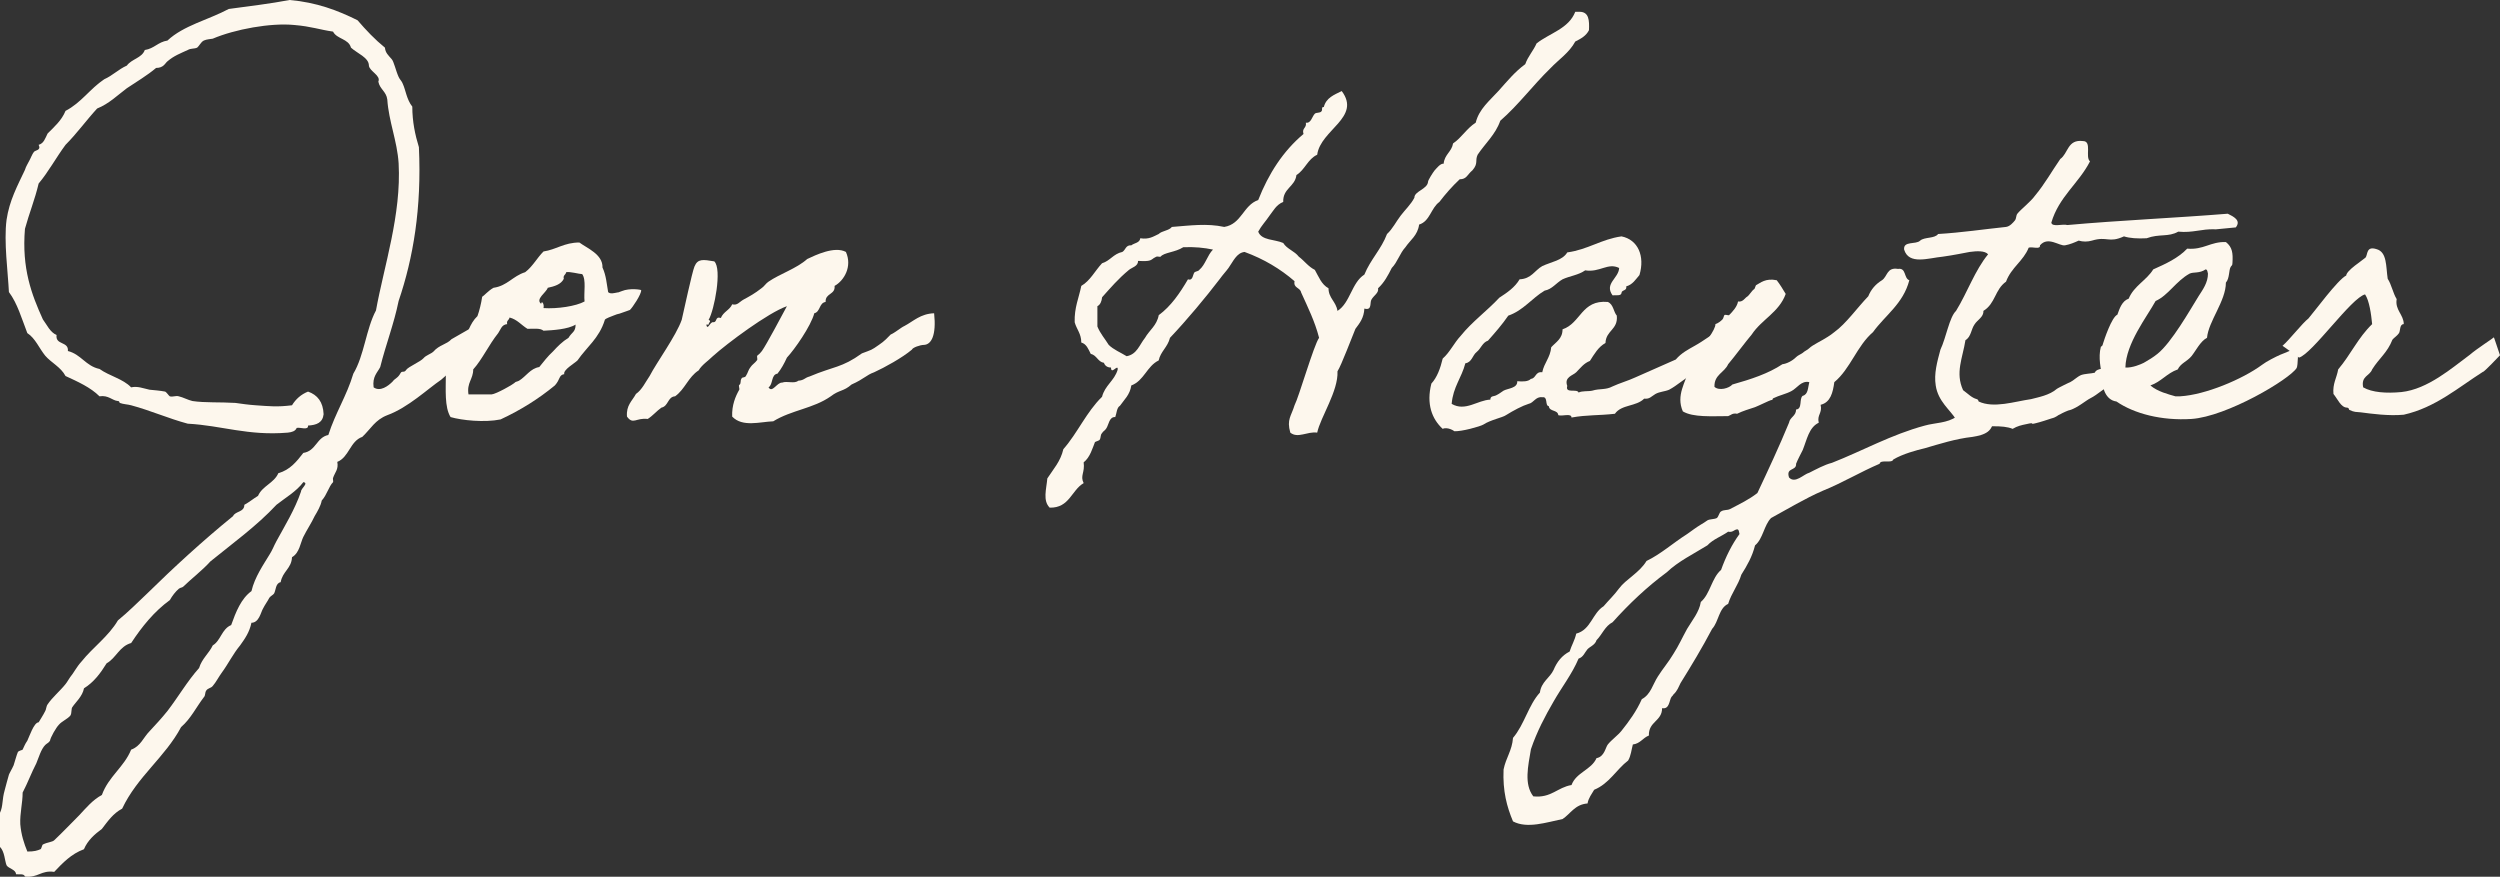
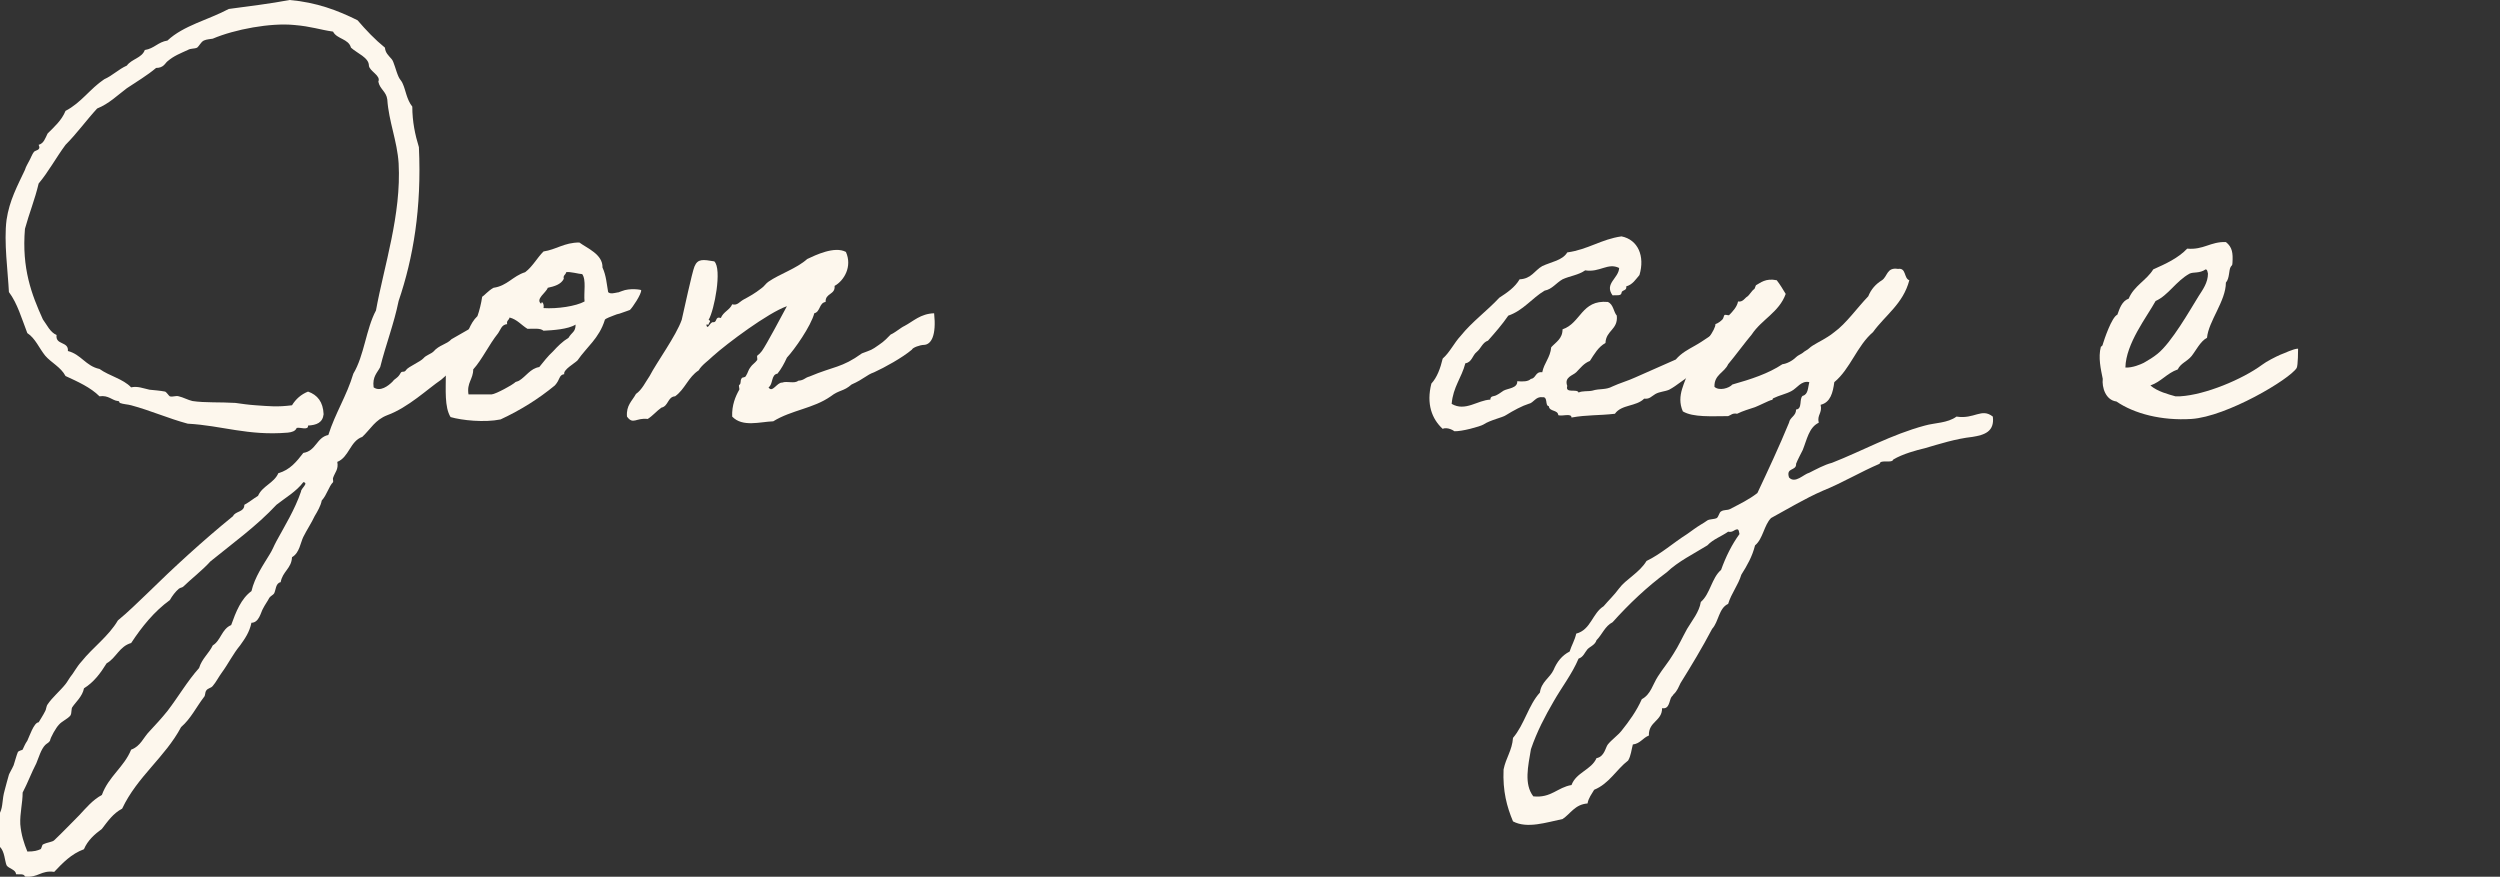
<svg xmlns="http://www.w3.org/2000/svg" id="Layer_2" data-name="Layer 2" viewBox="0 0 635.87 222.99">
  <rect x="0" y="0" width="635.87" height="222.99" fill="#333333" stroke="none" />
  <defs>
    <style>
      .cls-1 {
        fill: #fdf7ed;
      }
    </style>
  </defs>
  <g id="Layer_1-2" data-name="Layer 1">
    <g>
      <path class="cls-1" d="M124.79,85.92c-1.32.72-11.52,9.72-12.6,10.68-3.36,2.28-8.4,7.08-13.68,9-3.12,1.2-4.2,3.48-6.36,5.52-3.12,1.08-3.36,5.16-6.36,6.36.36,1.92-.6,2.64-1.08,4.08-.12.12.12.96,0,1.08-1.08,1.08-1.56,3.24-2.88,4.68-.24,1.32-1.08,2.76-1.8,3.96-.84,1.8-1.92,3.36-2.88,5.28-.72,1.44-.96,4.08-2.88,5.16-.12,2.88-2.4,3.6-2.88,6.36-1.32.24-1.2,2.04-1.68,2.88-.24.36-.84.6-1.2,1.08-.48.96-1.08,1.68-1.68,2.88-.48.84-.96,3.48-2.88,3.48-.48,2.4-1.68,4.08-2.88,5.76-1.8,2.16-3,4.68-4.68,6.96-.72.96-1.44,2.4-2.28,3.36-.48.6-1.2.48-1.68,1.2-.36.6-.12,1.2-.6,1.68-1.92,2.52-3.36,5.52-5.76,7.56-4.08,7.68-11.16,12.6-15,20.76-2.28,1.2-3.6,3.12-5.16,5.16-1.8,1.32-3.6,2.88-4.56,5.16-3.24,1.2-5.4,3.48-7.56,5.76-3.36-.48-4.08,1.56-7.44,1.2-.24-.84-1.44-.48-2.28-.6,0-1.2-1.92-1.44-2.4-2.28-.48-1.2-.48-3.48-1.68-4.68v-8.64c.84-1.8.48-3.24,1.2-5.76.36-1.44.72-2.64,1.08-3.96.12-.36.84-1.56,1.2-2.4.36-1.08.72-2.52,1.08-3.36.24-.36,1.08-.48,1.2-.6.36-.72.6-1.44,1.2-2.28.48-.96,1.68-4.68,2.88-4.68.48-.84,1.08-1.68,1.68-2.88.24-.36.24-1.2.6-1.68,1.2-1.8,3.12-3.36,4.56-5.16.48-.6.84-1.32,1.2-1.8.84-.96,1.56-2.52,2.88-3.96,2.88-3.6,6.84-6.36,9.24-10.44,2.64-2.16,5.04-4.56,7.44-6.84,6.72-6.6,14.16-13.44,21.84-19.68.6-1.32,2.88-.96,2.88-2.88,1.32-.72,2.28-1.56,3.48-2.28,1.08-2.52,4.08-3.24,5.16-5.76,3-.84,4.68-3,6.36-5.16,3.24-.48,3.36-3.96,6.36-4.56,1.8-5.64,4.68-9.96,6.36-15.6,2.76-4.56,3.24-11.4,5.76-16.08,2.04-11.28,6.48-24.36,5.76-37.44-.36-5.64-2.52-10.68-2.88-16.2-.24-2.04-1.92-2.64-2.28-4.56.72-1.56-2.28-2.64-2.4-4.08,0-2.04-3-3.12-4.56-4.56-.6-2.28-3.6-2.16-4.56-4.08-3.36-.48-5.52-1.32-9.84-1.68-6-.6-15.12,1.08-20.76,3.48-.48.12-1.56.12-2.28.48-.72.36-1.2,1.44-1.68,1.8-.84.36-1.56.12-2.4.6-1.8.84-3.48,1.44-5.16,2.88-.6.48-.96,1.68-2.88,1.68-2.28,1.92-4.92,3.48-7.44,5.16-2.4,1.8-4.56,3.96-7.56,5.16-2.76,3-5.16,6.36-8.04,9.24-2.4,3.24-4.32,6.84-6.84,9.84-.96,4.08-2.4,7.56-3.48,11.52-.84,10.08,1.68,16.68,4.56,23.04,1.08,1.44,1.8,3.24,3.48,3.96-.36,2.64,3.12,1.56,2.88,4.08,3.36.84,4.56,3.84,8.04,4.56,2.52,1.8,6,2.52,8.04,4.68,1.68-.36,3,.24,4.68.6,1.2.12,2.76.24,3.96.48.36.12.96,1.08,1.2,1.2.72.24,1.56-.24,2.28,0,1.08.24,2.4.96,3.48,1.2,3.12.48,7.08.24,10.92.48,1.68.24,3.36.48,5.16.6,3.6.24,5.4.48,9.24,0,.96-1.56,2.28-2.76,4.08-3.48,2.4.84,3.84,2.64,3.96,5.76-.24,2.16-1.8,2.76-3.96,2.88.12,1.32-2.04.36-2.88.6-.36.84-1.2,1.08-2.28,1.2-10.2.84-16.68-1.8-25.44-2.28-4.92-1.32-9.48-3.36-14.4-4.68-.84-.24-1.92-.24-2.88-.6-.12,0,0-.48-.48-.48-1.44-.12-2.4-1.56-4.68-1.2-2.28-2.28-5.52-3.72-8.64-5.16-1.2-2.28-3.6-3.36-5.16-5.16-1.56-1.92-2.52-4.44-4.56-5.76-1.44-3.72-2.52-7.56-4.68-10.44-.24-5.04-1.32-12.84-.6-18.36.72-4.92,2.76-8.64,4.68-12.72.24-.84.72-1.56,1.08-2.28.36-.6.72-1.68,1.2-2.28.36-.48,1.92-.36,1.2-1.8,1.32-.36,1.68-1.68,2.28-2.88,1.68-1.68,3.6-3.36,4.56-5.76,3.96-2.04,6.24-5.64,9.84-8.04,2.16-.96,3.6-2.52,5.76-3.48,1.2-1.68,3.84-1.92,4.56-3.96,2.4-.36,3.36-2.04,5.76-2.4,4.08-3.84,10.44-5.28,15.6-8.04,5.28-.72,10.44-1.32,15.48-2.28,6.84.6,12.24,2.64,17.28,5.16,2.16,2.52,4.44,4.92,6.96,6.96.12,1.32.84,1.92,1.68,2.88.6.6,1.08,3,1.8,4.56.24.6.84,1.08,1.08,1.8.72,1.56.96,3.96,2.4,5.76,0,3.84.72,7.2,1.68,10.32.72,15.48-1.44,28.2-5.16,39.12-1.2,5.88-3.24,11.04-4.68,16.8-.72,1.44-2.04,2.4-1.68,5.16,1.68,1.2,3.72-.36,4.8-1.44.72-.96,1.32-.84,2.04-2.16.36-.72.96,0,1.44-.84.6-.84,3.6-2.04,4.44-3,.6-.72,1.92-1.08,2.52-1.68,1.44-1.68,3.36-1.8,4.56-3.12l8.16-4.68c1.68,1.08,1.44,2.76,1.8,4.32ZM70.32,128.39c-5.04,5.4-11.04,9.72-16.8,14.4-2.04,2.28-5.16,4.68-6.84,6.36-.36.36-.72.24-1.2.6-.84.72-1.68,1.8-2.28,2.88-3.96,2.88-7.08,6.72-9.84,10.92-3,.84-3.84,3.84-6.24,5.16-1.56,2.52-3.24,4.8-5.76,6.36-.36,2.04-2.28,3.72-2.88,4.68-.48.48-.12,1.56-.6,2.28-.72.84-2.16,1.44-2.88,2.28-.72.72-2.16,3.24-2.28,4.08-.24.48-.84.72-1.2,1.08-1.08,1.08-1.68,3.24-2.28,4.68-1.2,2.28-2.16,4.92-3.48,7.44,0,2.64-.72,5.28-.6,8.04.24,2.76.96,4.92,1.8,6.96,1.8,0,2.52-.24,3.36-.6.24-.12.36-1.08.6-1.2,1.2-.6,2.4-.6,2.88-1.08,2.28-2.16,4.2-4.2,6.36-6.36,1.8-1.92,3.36-3.84,5.76-5.16,1.68-4.68,5.64-7.08,7.44-11.52,2.4-.84,3.12-3.12,4.68-4.68,1.56-1.68,3.12-3.36,4.56-5.16,2.76-3.6,5.04-7.56,8.04-10.92.72-2.4,2.52-3.72,3.48-5.76,2.04-1.2,2.28-4.2,4.68-5.16,1.2-3.36,2.52-6.72,5.16-8.64.84-3.6,3.12-6.84,4.56-9.24.84-1.32,1.08-2.16,1.8-3.48,2.16-3.96,4.68-8.04,6.24-12.6,0-.84,2.04-2.16.6-2.4-1.8,2.4-4.56,3.96-6.84,5.76Z" />
      <path class="cls-1" d="M122.64,75.48c.48-.24,1.56-1.56,2.88-2.28,3.48-.48,4.92-3,8.04-3.96,1.92-1.44,3-3.6,4.68-5.28,3.24-.48,5.28-2.28,9.12-2.28,1.92,1.44,6,3,5.88,6.36.96,2.04,1.08,4.32,1.44,6.24.12.24.72.48,1.68.24,1.68-.36.12.12,1.8-.48,2.04-.84,4.92-.36,4.92-.24.12.96-2.28,4.56-2.88,5.04-.24.12-.72.24-1.68.6-1.92.72-.72.12-2.52.84-1.92.72-2.16.96-2.16,1.08-1.44,4.68-4.56,6.84-6.96,10.32-.72.72-3.72,2.4-3.36,3.48-1.44.24-.96,1.32-2.4,2.88-4.08,3.36-8.64,6.24-13.8,8.64-4.08.84-9.84.24-12.72-.6-1.56-2.52-1.2-6.96-1.2-10.92.6-1.32,1.08-2.88,1.8-4.08.24-.48,1.44-.72,1.68-1.2.48-.72.24-1.56.6-2.28,1.44-2.52,1.92-5.28,3.96-7.2.48-1.32.96-3.24,1.2-4.92ZM129,82.44c-1.44.12-1.68,1.44-2.28,2.28-2.4,3-4.08,6.72-6.36,9.24,0,2.52-1.68,3.36-1.2,6.36h5.88c1.2-.12,5.4-2.52,5.76-2.88.48-.48.48-.24,1.2-.6,1.8-1.08,2.88-3.12,5.16-3.48,1.08-1.32,2.16-2.76,3.48-3.96,1.2-1.32,2.4-2.52,3.96-3.48.84-1.44,1.8-1.44,1.8-3.36-1.92,1.2-5.76,1.44-8.16,1.56-.84-.72-2.52-.48-4.08-.48-1.56-.96-2.64-2.4-4.56-2.88-.12.72-.84.72-.6,1.68ZM143.4,70.92c-.72,1.44-2.4,1.92-4.08,2.28-.36,1.2-3.24,2.88-1.68,4.08.12-.96.84,0,.6,1.08,3.48.24,8.28-.48,10.44-1.68-.24-2.28.48-5.52-.6-6.96-.72,0-3.24-.72-4.08-.48-.12.72-.84.72-.6,1.68Z" />
      <path class="cls-1" d="M222.35,94.68c-2.04.72-2.52,1.68-5.76,3.12-2.04,1.8-3.12,1.32-5.28,3-4.44,3.12-9.96,3.48-14.64,6.36-3.36.12-7.8,1.56-10.44-1.2-.12-2.88.84-5.16,1.8-6.84.12-.24-.24-1.08,0-1.2.6-.48.12-.96.6-1.68.12-.36.84-.12,1.08-.6.6-.96.6-1.56,1.2-2.28.36-.6,1.2-1.08,1.68-1.8.12-.12-.12-.96,0-1.08.6-.48.72-.6,1.2-1.2,1.2-1.68,4.92-8.76,6.36-11.4-4.8,1.68-15.24,9.48-18.84,12.72-1.08,1.08-2.88,2.28-3.6,3.6-2.64,1.68-3.48,4.8-6,6.6-1.92.12-1.68,2.52-3.48,2.88-1.2.84-2.16,2.04-3.48,2.88-3-.36-3.72,1.56-5.28-.6-.24-2.88,1.32-3.96,2.28-5.76,1.56-1.08,2.4-3,3.48-4.56,1.8-3.48,6.72-10.2,8.16-14.28.48-2.04,2.64-12.12,3.24-13.56.84-2.04,2.16-1.8,5.04-1.32,2.04,1.92,0,12.48-1.44,14.88.84.36,0,.6,0,1.2h-.6c.36,1.68.96-.84,1.8-.6,1.08,0,.36-1.56,1.92-1.08.6-1.56,2.28-2.04,2.88-3.48,1.32.36,1.8-.6,2.88-1.2,1.56-.84,2.88-1.56,4.56-2.88.6-.36,1.2-1.32,1.8-1.68,2.76-1.92,7.2-3.36,9.84-5.76,2.04-.96,6.96-3.36,9.84-1.8,1.68,3.72-.48,7.32-2.88,8.64.24,2.28-2.4,1.8-2.28,4.08-1.68.24-1.32,2.52-2.88,2.88-.84,3.24-5.04,9.24-6.96,11.28-.72,1.56-1.44,2.88-2.4,4.08-1.68.24-1.08,2.76-2.28,3.48.96,1.56,2.16-1.32,3.48-1.2,1.2-.48,3.12.36,4.08-.48,1.56-.12,1.56-.72,2.88-1.08,6.24-2.64,8.16-2.16,13.32-5.88,2.52-.96,2.28-.72,4.32-2.16,1.44-.96,2.16-1.8,3-2.64.96-.36,2.64-1.8,3.48-2.16,2.28-1.2,4.08-3.12,7.56-3.24.6,5.64-.72,7.92-2.52,8.04-1.08,0-3,.72-3.12,1.2-2.4,2.04-6.96,4.56-9.6,5.76Z" />
-       <path class="cls-1" d="M401.75,3c2.4,0,2.52,2.16,2.4,4.68-.72,1.44-2.04,2.16-3.48,2.88-1.56,2.88-4.2,4.56-6.36,6.84-4.44,4.32-8.04,9.24-12.72,13.32-1.2,3.48-3.84,5.76-5.76,8.64-.72,1.56.24,2.16-1.32,3.96-1.32,1.08-1.44,2.28-3.24,2.28-1.92,1.8-3.6,3.72-5.16,5.76-2.16,1.56-2.4,4.92-5.16,5.76-.36,2.76-2.28,3.96-3.48,5.76-1.44,1.56-2.04,3.84-3.48,5.28-.96,1.92-1.92,3.72-3.48,5.16.24,1.2-1.08,1.8-1.68,2.88-.48.72.24,2.88-1.8,2.28-.12,2.4-1.2,3.72-2.28,5.16-.72,1.68-3.6,9.36-4.56,10.8.24,5.04-4.32,11.64-5.16,15.6-2.52-.36-4.92,1.56-6.84,0-.96-3.36.24-4.2,1.08-6.96,1.08-2.04,4.92-15.36,6.24-17.16-1.08-4.2-2.88-7.8-4.56-11.52-.24-1.32-2.04-1.08-1.68-2.88-3.6-3.12-7.8-5.64-12.72-7.44-2.04.24-2.88,2.4-4.08,4.08-.6.84-1.32,1.56-2.28,2.88-3.48,4.56-8.28,10.32-12.6,14.88-.6,2.4-2.4,3.48-2.88,5.76-3,1.44-3.72,5.16-6.96,6.36-.36,2.4-1.8,3.6-2.88,5.16-.84.48-.84,1.92-1.2,2.88-1.56-.12-1.68,2.04-2.28,2.88-.36.6-.84.72-1.08,1.2-.48.48-.24,1.08-.6,1.68-.12.24-1.08.48-1.2.6-.6,1.44-1.2,3.84-2.88,5.16.36,2.64-.96,3.36,0,5.28-3.12,1.8-3.6,6.36-8.64,6.24-1.8-1.8-.84-4.68-.6-7.44,1.56-2.4,3.36-4.32,4.08-7.44,3.6-4.08,5.88-9.48,9.84-13.32.72-2.88,3.12-4.08,3.96-6.84.24-1.8-1.68,1.44-1.68-.6-.96,0-1.56-.48-1.8-1.2-1.56-.24-1.8-1.92-3.36-2.28-.6-1.2-1.08-2.52-2.4-2.88,0-2.28-1.2-3.36-1.68-5.16-.12-3.72,1.08-6.24,1.68-9.24,2.28-1.32,3.48-3.84,5.28-5.76,2.04-.6,2.88-2.4,5.16-2.88.84-.48.84-1.8,2.28-1.68.72-.6,2.16-.6,2.28-1.8,2.28.36,3.36-.48,4.68-1.08.84-.84,2.64-.84,3.36-1.8,4.68-.36,8.88-.96,13.32,0,4.44-.72,4.8-5.52,8.64-6.84,2.64-6.72,6.36-12.48,11.52-16.8-.48-1.56.84-1.44.6-2.88,1.32.24,1.56-1.56,2.28-2.28.36-.36,1.32-.12,1.68-.6.36-.36-.12-1.2.6-1.08.6-2.4,2.64-3.12,4.56-4.08,5.04,6.72-5.4,9.84-6.24,16.2-2.4,1.08-3.12,3.84-5.28,5.16-.36,3-3.48,3.36-3.36,6.84-1.8.72-2.52,2.28-3.48,3.48-.96,1.44-2.04,2.52-2.88,4.08.84,2.28,4.2,1.92,6.36,2.88.96,1.56,2.88,2.04,3.96,3.48,1.44,1.08,2.4,2.52,4.08,3.36.96,1.68,1.68,3.72,3.48,4.68,0,2.52,1.92,3.36,2.28,5.76,3.24-2.04,3.6-7.2,6.84-9.24,1.56-3.84,4.32-6.48,5.76-10.32,1.44-1.32,2.28-3.12,3.48-4.68,1.08-1.44,2.64-2.88,3.48-4.56,0-1.68,3.36-2.16,3.48-4.08,0-.36,1.2-2.28,1.68-2.88.48-.48,1.44-1.8,2.28-1.68.24-2.4,2.04-3,2.4-5.16,2.16-1.44,3.48-3.84,5.76-5.28.84-3.48,3.6-5.64,5.76-8.04,2.16-2.4,4.2-4.92,6.84-6.84.72-2.04,2.04-3.36,2.88-5.28,3.36-2.64,8.16-3.72,9.84-8.04h1.08ZM300.96,62.88c-2.04,1.32-4.92,1.32-5.76,2.4-.12.12-.84-.12-1.08,0-1.08.48-1.08.96-2.28,1.08-.84.12-1.56,0-2.4,0,.12,1.32-1.56,1.68-2.28,2.28-2.76,2.28-4.68,4.56-6.84,6.96-.12,1.08-.48,1.92-1.2,2.28v5.16c.72,1.8,1.92,3.12,2.88,4.68,1.2,1.2,3,1.92,4.56,2.88,2.64-.48,3.24-2.88,4.68-4.68,1.08-1.92,3-3.12,3.48-5.76,3.12-2.28,5.4-5.64,7.44-9.12,1.32.48,1.2-1.32,1.68-1.8.36-.24.96-.24,1.2-.6,1.56-1.32,2.04-3.72,3.48-5.16-2.28-.48-4.68-.72-7.56-.6Z" />
      <path class="cls-1" d="M440.03,87.48c-2.04,1.08-4.32,4.08-6.24,5.04-2.04.96-1.56,1.8-3.6,2.88-2.04,1.08-3.6,2.64-5.64,3.72-1.08.48-2.4.48-3.48,1.08-1.2.72-1.44,1.32-2.88,1.2-2.04,2.04-5.76,1.44-7.44,3.84-4.2.48-7.08.24-11.04.96,0-1.2-2.4-.24-3.36-.6-.12-1.44-2.28-.84-2.4-2.28-1.08-.12-.12-2.52-1.68-2.28-1.68-.24-2.16,1.44-3.48,1.68-1.56.48-3.84,1.68-5.76,2.88-.84.6-3.96,1.2-5.76,2.4-.84.48-5.52,1.8-7.44,1.68.24,0-1.68-1.2-2.88-.6-2.76-2.52-4.2-6.36-2.88-11.52,1.44-1.56,2.28-3.84,2.88-6.36,1.8-1.56,2.88-3.96,4.56-5.76,2.88-3.6,6.72-6.36,9.84-9.72,2.04-1.32,3.96-2.64,5.16-4.68,3-.12,3.84-2.28,5.76-3.36,2.28-1.08,5.16-1.44,6.36-3.48,5.28-.72,8.64-3.36,13.8-4.08,4.2.84,6,5.04,4.56,9.84-.96,1.08-1.68,2.4-3.36,2.88.24,1.2-1.2.84-1.2,1.68-.12.84-1.44.48-2.28.6-2.16-3,1.56-4.32,1.68-6.96-2.88-1.44-4.92,1.2-8.64.6-1.68,1.2-3.96,1.44-5.76,2.28-1.68.96-2.64,2.52-4.56,2.88-3.24,1.92-5.4,5.04-9.24,6.36-1.56,2.28-3.36,4.32-5.16,6.36-1.44.48-1.8,2.04-2.88,2.88-1.08.84-1.2,2.64-2.88,2.88-.96,3.72-3.12,6-3.48,10.32,3.48,2.04,6.6-.96,9.84-1.08,0-1.08.96-.72,1.68-1.2.72-.36,1.08-.72,1.68-1.08,1.08-.6,3.6-.6,3.48-2.4,1.44.12,2.76.12,3.48-.6,1.32-.12,1.08-1.92,2.88-1.68.48-2.4,2.04-3.72,2.28-6.36,1.2-1.32,2.88-2.16,2.88-4.56,4.68-1.56,4.8-7.56,11.52-6.96,1.44.6,1.44,2.52,2.28,3.48.36,3.6-2.76,3.72-2.88,6.96-1.8.96-2.88,2.88-3.96,4.56-1.56.6-2.4,1.8-3.48,2.88-.84.84-3.12,1.2-2.28,3.48-.6,2.04,2.52.6,2.88,1.68.96-.48,2.4-.24,3.48-.48,1.92-.6,3.36-.12,5.16-1.08,1.8-.84,3.96-1.44,5.76-2.28,3.48-1.56,6.84-3,10.32-4.56,1.44-1.68,3.12-2.52,4.8-3.48,2.4-1.32,4.44-3,7.2-4.56,0,0,1.44,4.2,1.8,4.08Z" />
      <path class="cls-1" d="M429.59,93.96c.84-.6,2.16-4.8,3-5.52.72-.6,3.84-4.68,3.72-6,.72-.24,1.32-.72,1.8-1.2.24-.24.36-.96.48-1.08.24-.24.96.12,1.2,0,.96-.96,2.04-2.16,2.28-3.48,1.2.24,1.8-.96,2.28-1.2s1.32-1.68,1.8-1.92c.24-.12.36-1.08.6-1.08.96-.48,2.28-1.8,5.16-1.2.84,1.08,1.56,2.28,2.28,3.48-1.68,4.68-6.12,6.48-8.64,10.32-1.44,1.68-4.56,5.88-6,7.56-.96,2.16-3.6,2.64-3.48,5.76,1.2,1.08,3.72.36,4.56-.6,4.68-1.32,9.12-2.76,12.72-5.16,1.08-.12,2.52-.84,3.48-1.8.48-.48,1.2-.72,1.68-1.08.48-.48,1.2-.72,1.68-1.2.84-.84,3.24-1.92,4.68-2.88.6-.36,1.08-.72,1.68-1.2,3-2.16,5.76-6.12,8.64-9.12.72-1.8,1.92-3.12,3.48-4.08,1.44-.96,1.2-3.36,4.08-2.88,2.16-.36,1.44,2.4,2.88,2.88-1.56,6-6.12,8.88-9.24,13.2-4.08,3.48-5.76,9.36-9.84,12.72-.36,2.64-.96,5.16-3.48,5.76.48,2.16-.96,2.52-.48,4.56-2.52,1.2-3,4.32-4.08,6.96-.6,1.2-1.2,2.28-1.68,3.48.12,1.92-2.64.84-1.8,3.48,1.56,1.68,3.72-.84,5.16-1.2,1.68-.84,3.84-2.04,5.76-2.52,7.68-3,15.12-7.2,23.64-9.48,2.52-.72,5.76-.6,8.04-2.28,4.56.72,6.36-2.28,9.24,0,.48,3.84-2.16,4.68-5.16,5.16-4.32.48-8.4,1.8-12.12,2.88-2.04.48-5.64,1.44-8.04,2.88-.36,1.08-3.24-.12-3.48,1.08-4.8,2.04-9.6,4.92-14.4,6.84-4.68,2.04-9,4.68-13.2,6.96-1.8,1.8-2.04,5.28-4.08,6.96-.72,2.88-2.04,5.16-3.48,7.44-.84,2.76-2.52,4.68-3.36,7.44-2.4,1.08-2.4,4.56-4.08,6.36-2.52,4.8-5.28,9.36-8.04,13.8-.48.96-.84,2.04-1.8,2.88,0,.12-.48.6-.48.6-.6.84-.48,3.24-2.4,2.88,0,3.36-3.48,3.36-3.36,6.96-1.56.6-2.16,2.04-4.08,2.28-.36,1.32-.48,2.88-1.2,4.08-3,2.28-4.8,5.88-8.64,7.44-.6,1.08-1.44,2.04-1.68,3.48-3.24.24-4.32,2.64-6.36,3.96-4.08.84-9,2.52-12.6.6-1.56-3.72-2.64-7.68-2.4-13.2.6-3,2.16-4.8,2.4-8.04,2.88-3.36,3.96-8.4,6.84-11.52.36-2.76,2.52-3.72,3.48-5.76.84-2.04,2.16-3.72,4.08-4.68.48-1.56,1.32-2.88,1.68-4.56,3.72-.96,4.08-5.16,6.96-6.96,1.32-1.56,2.64-2.76,3.96-4.56,1.68-2.28,5.16-3.96,6.96-6.96,3.72-1.8,6.72-4.56,10.32-6.84,1.2-.84,2.28-1.68,3.48-2.4.48-.24,1.32-.84,1.68-1.08.6-.36,1.68-.24,2.4-.6.48-.36.6-1.44,1.08-1.68.72-.48,1.56-.24,2.28-.6,2.52-1.32,4.8-2.4,6.96-4.08,2.76-5.88,5.52-11.76,8.04-17.88.24-1.44,1.8-1.68,1.8-3.36,1.68-.12.72-2.76,1.68-3.48,1.44-.36,1.32-2.16,1.68-3.48-2.04-.48-3.12,1.56-4.56,2.28-1.32.72-3.12,1.08-4.56,1.8-.36.12,0,.48-.6.48-.48.12-2.88,1.32-4.08,1.8-1.44.48-3.12.96-4.56,1.68-1.2-.24-1.56.36-2.28.6-4.2,0-8.88.36-11.52-1.2-1.8-4.08.72-7.44,1.56-10.68ZM439.55,135.23c-1.68,1.2-3.84,1.92-5.28,3.48-3.48,2.16-7.44,4.08-10.32,6.84-5.04,3.72-9.6,8.04-13.8,12.72-1.92.96-2.64,3.12-4.08,4.56-.36,1.2-1.56,1.56-2.28,2.28-.72.84-1.08,2.04-2.28,2.4-1.68,3.96-4.32,7.32-6.36,10.92-2.16,3.72-4.2,7.56-5.76,12.12-.72,4.32-1.8,8.88.6,12,4.56.48,6.12-2.28,9.72-2.88,1.2-3.24,5.04-3.84,6.36-6.84,2.04-.36,2.28-2.76,2.88-3.48.96-1.2,2.52-2.28,3.48-3.48,1.92-2.4,3.84-5.04,5.16-8.04,2.28-1.2,2.76-3.72,4.08-5.76,1.2-1.92,2.76-3.72,3.96-5.76,1.32-2.04,2.28-4.2,3.48-6.36,1.2-2.04,3.12-4.32,3.48-6.84,2.4-2.04,2.76-6.12,5.16-8.16,1.2-3.36,2.76-6.48,4.68-9.12-.12-.48-.12-1.2-.6-1.2-.84.12-1.08.84-2.28.6Z" />
-       <path class="cls-1" d="M537.83,97.44c-2.88,1.32-4.2,2.88-6.12,3.84-1.2.6-3.24,2.4-5.16,3-.36,0-2.16.84-2.52,1.08-.72.24-.84.72-2.28,1.08-.72.24-2.88.96-3.96,1.2-1.8.48.12-.36-2.4.24-1.2.24-2.28.48-3.48,1.2-2.52-1.08-6.84-.48-10.32-.6-.72-1.2-2.52-1.32-4.08-1.8-1.44-2.4-4.56-4.56-5.16-8.64-.48-3,.36-6,1.2-9.12,1.44-3,2.28-8.28,3.96-9.84,2.88-4.68,4.8-10.32,8.16-14.4-.84-.96-2.88-.84-4.68-.6-1.32.24-4.2.84-6.84,1.2-3.72.36-8.64,2.16-9.84-1.8-.24-2.28,3-1.2,4.08-2.28,1.08-.96,3.72-.48,4.56-1.68,6-.36,11.52-1.2,17.28-1.8.96-.12,1.8-1.08,2.28-1.68.36-.48.24-1.2.6-1.68.84-1.08,3.36-3,4.56-4.68,2.4-2.88,4.2-6.12,6.36-9.24,2.04-1.44,1.8-5.04,5.76-4.56,2.4,0,.48,4.08,1.8,5.16-2.88,5.64-7.92,9-9.84,15.6.24,1.2,2.88.24,4.08.6,13.32-1.2,27.48-1.8,40.8-2.88,1.44.72,3.48,1.68,2.04,3.48-3,.24-5.52.6-5.4.48-3.36-.12-5.52.96-9.24.6-2.52,1.44-4.8.48-8.04,1.68-2.28.12-4.32,0-5.76-.48-3.96,1.8-4.2-.12-8.16,1.08q-1.68.48-3.36,0c-1.08.48-2.16.96-3.48,1.2-1.44.24-4.32-2.4-6.36,0,.12,1.2-2.04.24-2.88.6-1.32,3.36-4.44,5.04-5.76,8.64-2.88,2.04-2.64,5.52-5.76,7.44.12,1.56-1.56,2.28-2.28,3.48-.84,1.2-.84,3.12-2.28,3.96-.72,4.56-2.64,8.28-.6,12.72,1.32.96,2.16,1.92,3.48,2.28.48.12.36.48.48.6,3.84,1.8,9.12,0,13.32-.6,1.8-.48,4.68-.96,6.6-2.64.12-.12,3.24-1.68,3.36-1.68.96-.48,1.68-1.32,2.76-1.8.96-.36,2.52-.36,3.48-.6.6-1.32,2.76-.96,4.44-1.2,1.8,1.44-.48,2.52.6,3.84Z" />
      <path class="cls-1" d="M584.15,93.6c-1.8,2.88-17.76,12.36-26.76,12.96-7.56.48-14.52-1.32-19.08-4.44-2.76-.36-3.72-3.6-3.48-5.76-.48-2.4-1.2-5.4-.48-8.16,0,0,.48-.24.48-.6.36-1.2,2.28-6.96,3.72-7.56.6-1.68,1.2-3.48,2.88-4.08,1.32-3.24,4.56-4.68,6.24-7.44,3.24-1.44,6.36-2.88,8.64-5.28,4.2.36,5.88-1.8,9.84-1.68,1.68,1.32,1.8,2.88,1.68,5.16,0,.96-.24.72-.48,1.2-.48.84-.24,2.88-1.2,3.96,0,4.68-4.44,9.84-4.8,14.04-1.68.84-2.88,3.36-3.96,4.68s-2.76,1.8-3.48,3.36c-2.76.96-4.2,3.12-6.96,4.08,1.8,1.56,4.68,2.28,6.36,2.76h1.2c6.36-.36,15.84-4.32,20.88-8.04,1.08-.84,3.48-2.04,4.56-2.52,1.08-.36,3.36-1.56,4.56-1.56,0,.24,0,4.32-.36,4.92ZM556.91,69.6c-3.48,1.92-5.4,5.52-8.64,6.96-2.16,3.96-7.56,10.8-7.68,16.92,1.8.12,3.96-.84,4.68-1.2,1.44-.84,2.28-1.32,3.48-2.28,3.6-2.88,8.28-11.16,10.44-14.64,1.08-1.68,2.4-3.48,2.4-5.76-.12-.36-.12-1.08-.6-1.08-1.56,1.08-3.12.6-4.08,1.08Z" />
-       <path class="cls-1" d="M634.31,85.8c0-.12,1.56,4.56,1.56,4.56,0,0-4.2,4.44-4.32,4.2-6.24,3.96-12.12,9.12-20.16,10.92-3.84.36-8.16-.24-10.92-.6-1.2-.12-1.56,0-2.88-.6-.24-.12,0-.48-.6-.6-1.56,0-2.4-2.16-3.48-3.48-.24-2.64.84-4.08,1.2-6.24,3.24-3.84,5.04-8.04,8.64-11.52-.24-2.52-.72-6-1.8-7.56-3.48.84-13.44,15.12-16.8,16.08,0,0-4.32-3.12-4.2-3,1.8-1.56,5.04-5.76,6.6-6.96,1.56-1.8,7.44-9.84,9.6-10.92.12-1.32,3.96-3.72,4.92-4.56.6-.72.12-3,2.76-2.16,2.76.72,2.4,4.44,2.88,7.56.96,1.44,1.32,3.6,2.28,5.16-.48,2.76,1.8,3.96,1.8,6.36-1.08,0-.84,1.68-1.2,2.28-.48.72-1.32,1.2-1.68,1.68-1.32,3.36-3.36,4.68-5.16,7.56-.6,1.68-2.88,1.68-2.28,4.56,2.28,1.32,5.88,1.56,9.72,1.2,6.72-.72,12.84-6.12,17.4-9.48,1.8-1.56,6.12-4.32,6.12-4.44Z" />
    </g>
  </g>
</svg>